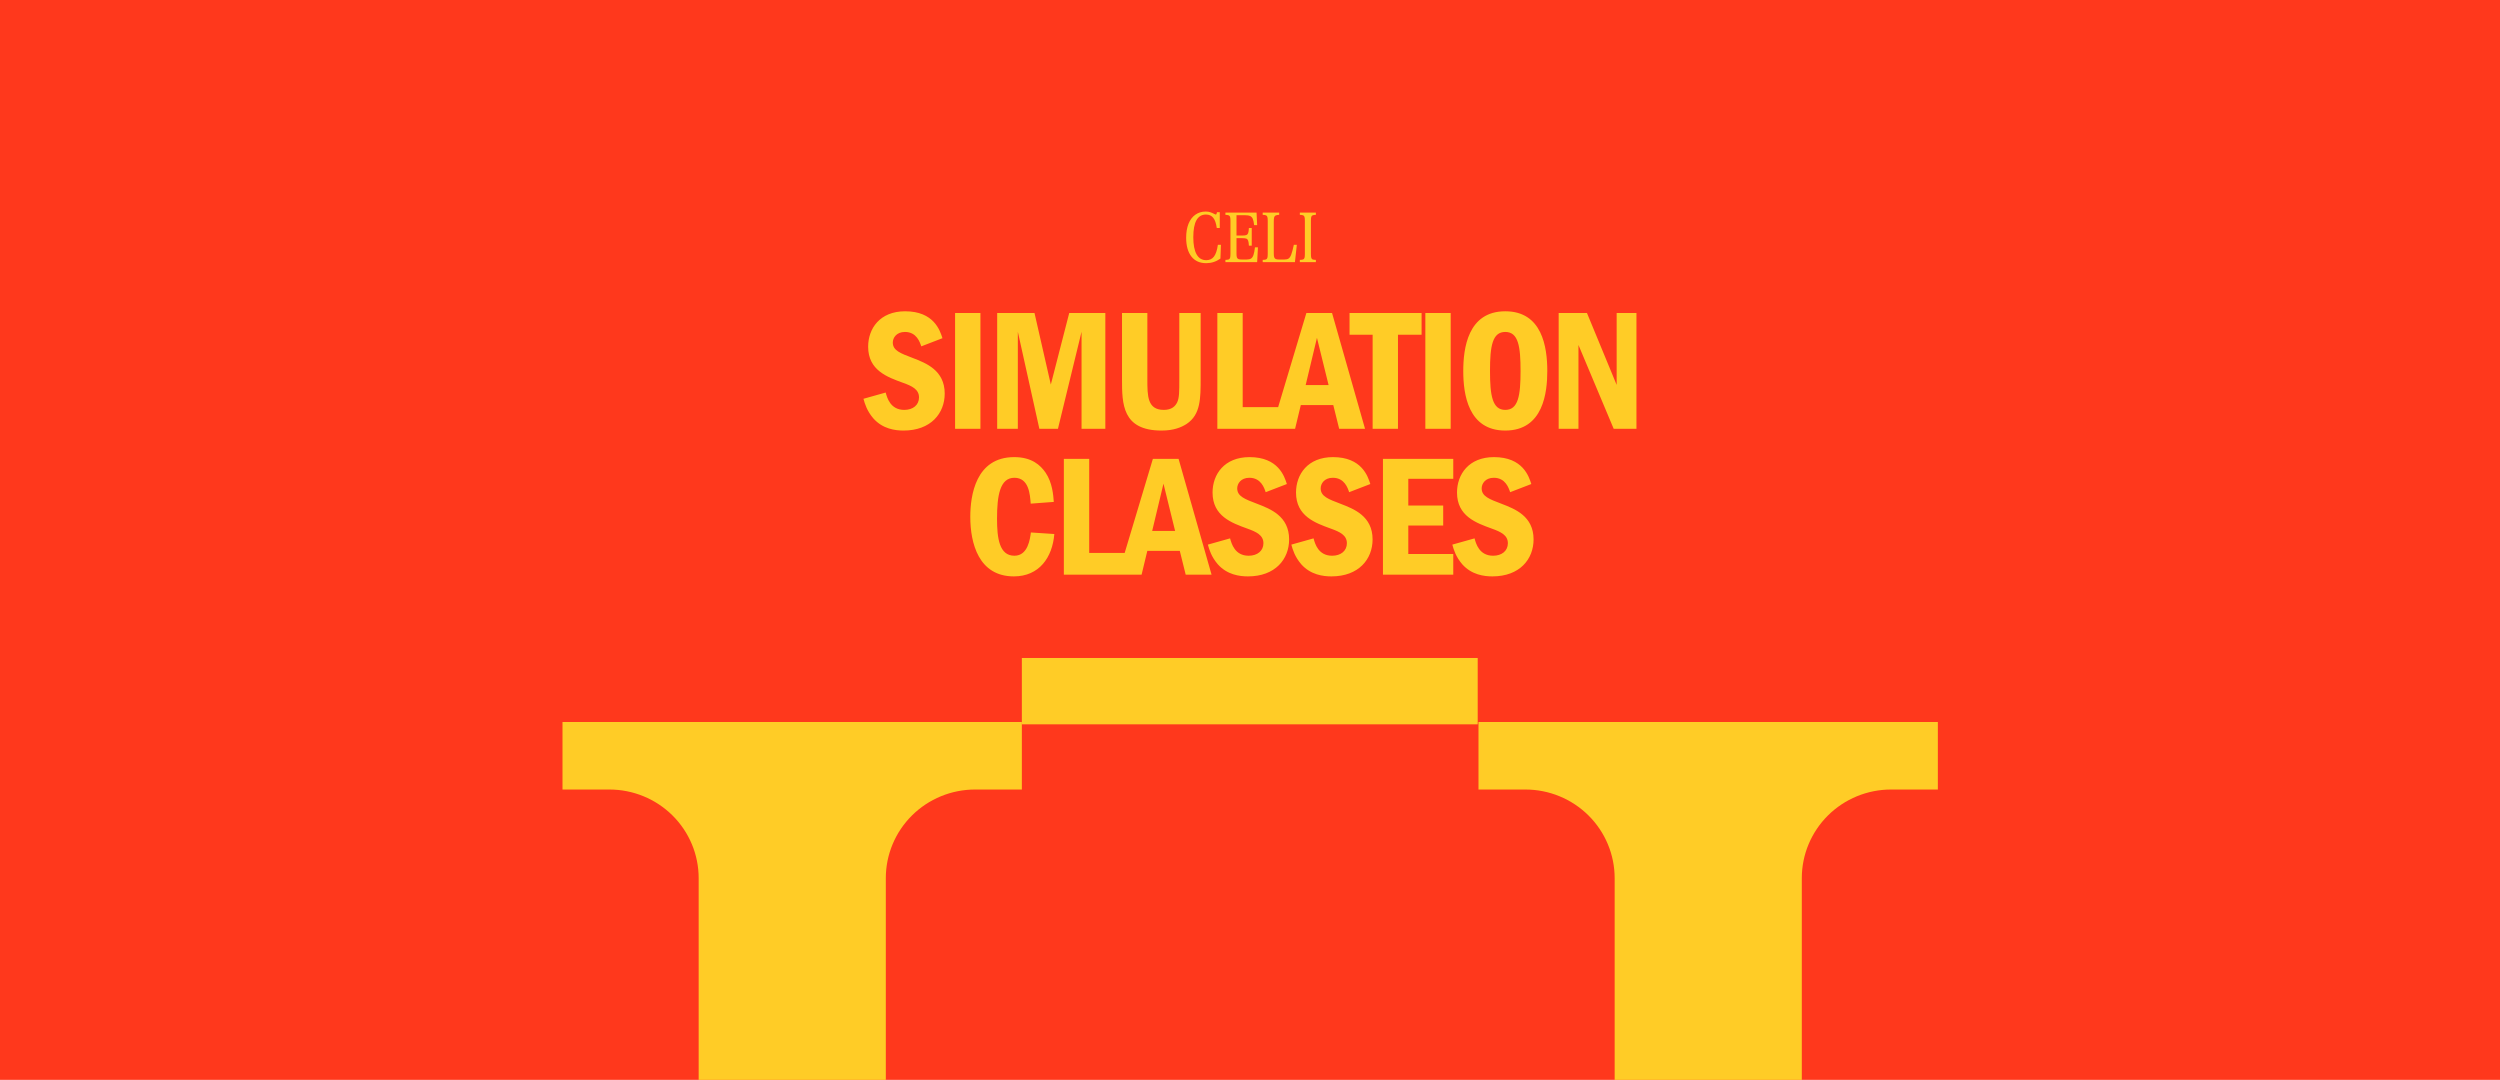
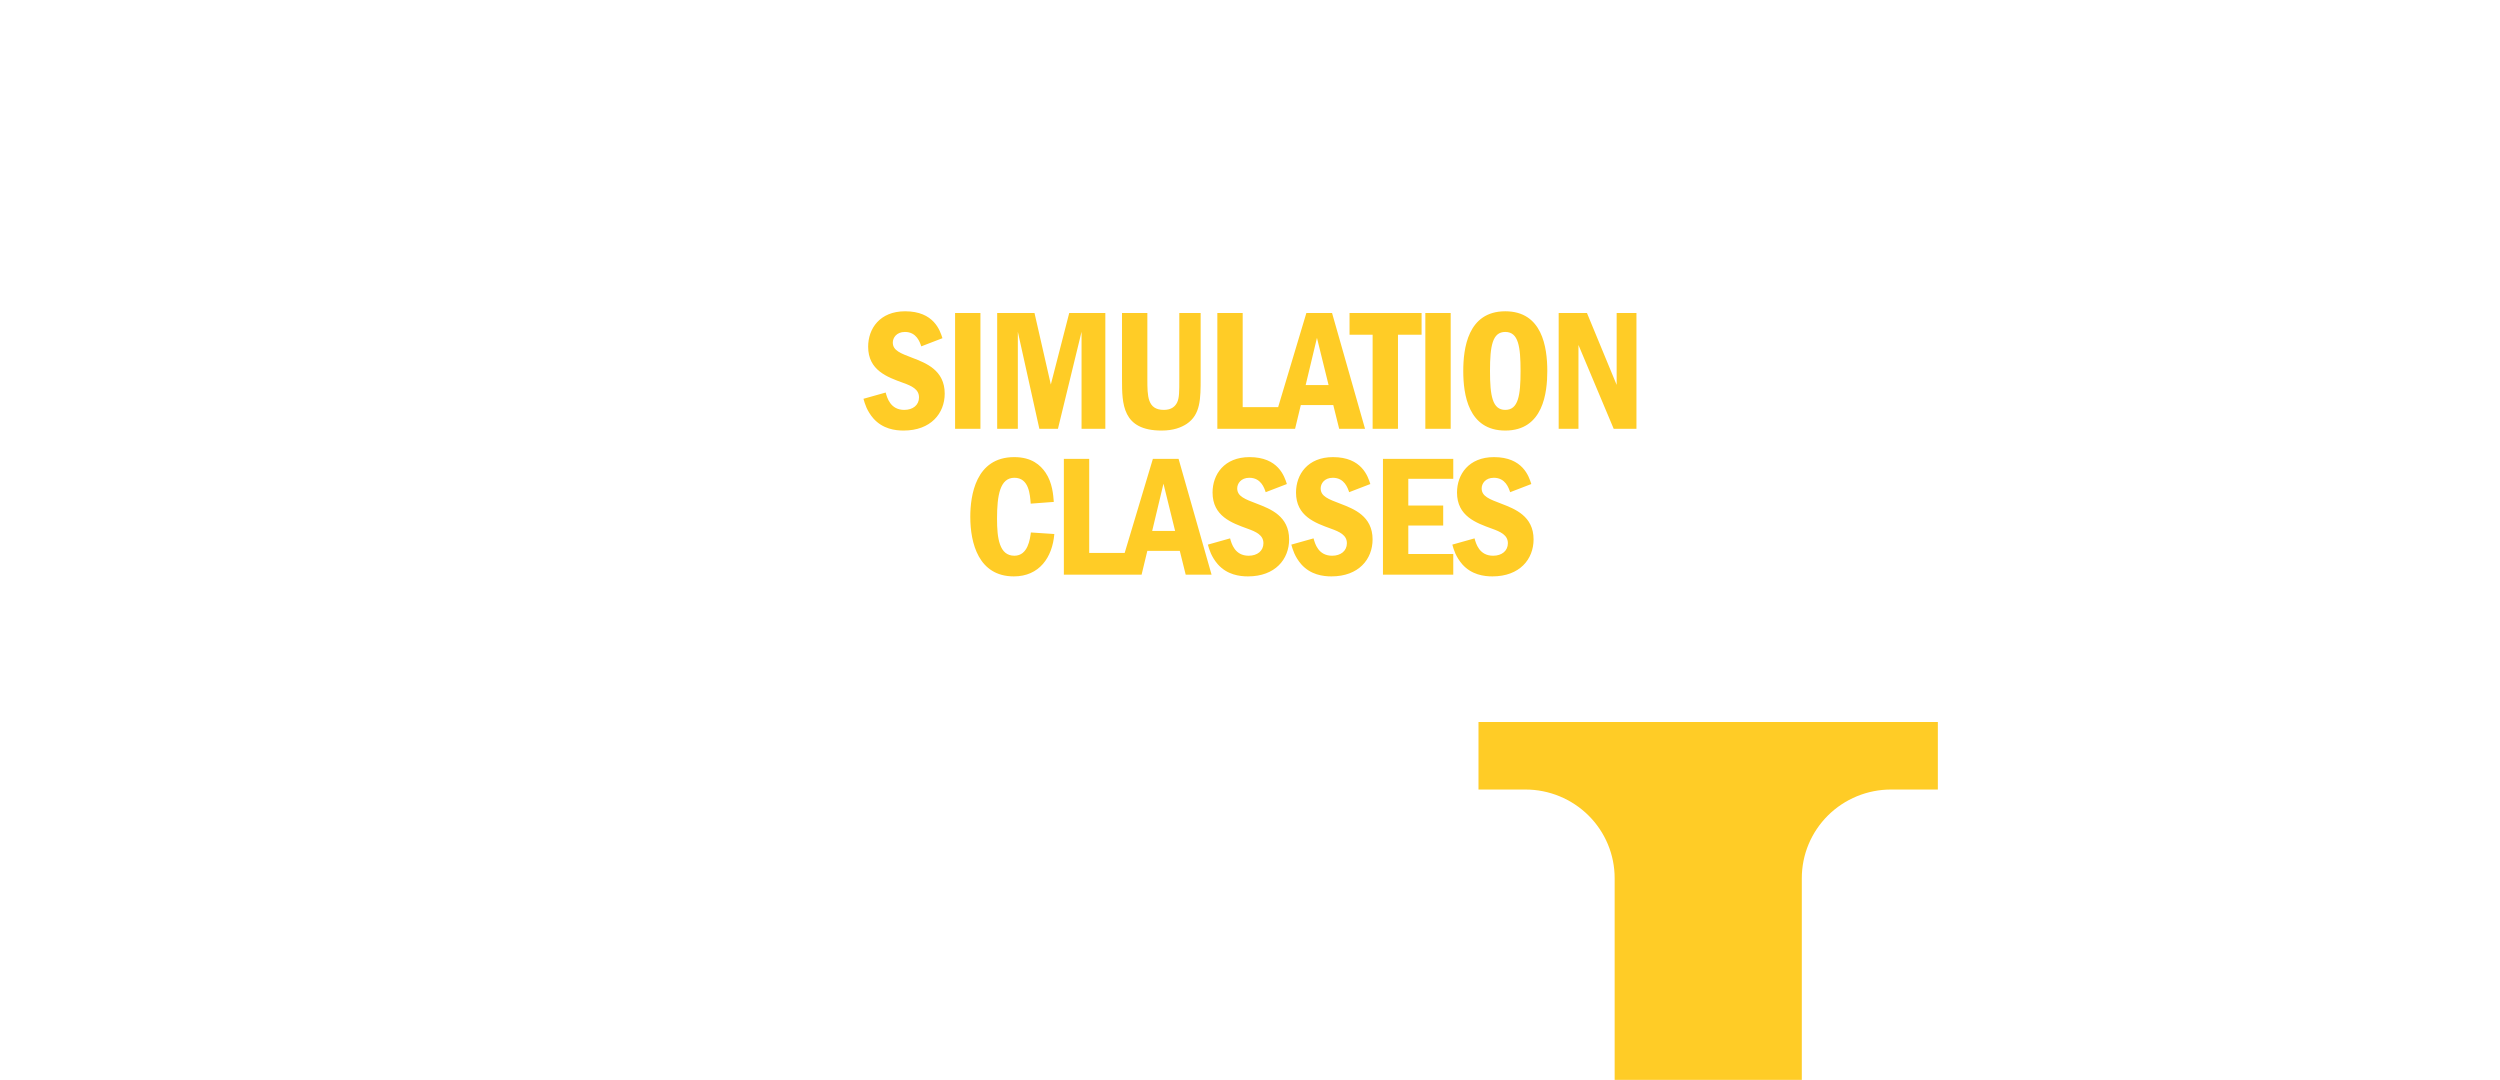
<svg xmlns="http://www.w3.org/2000/svg" width="1440" height="622" viewBox="0 0 1440 622" fill="none">
  <g clip-path="url(#clip0_1372_17865)">
-     <rect width="1440" height="622" fill="#FF381C" />
    <path d="M542.854 194.8C541.454 190.4 537.954 179.3 521.354 179.3C506.754 179.3 500.054 189.3 500.054 199.7C500.054 213.3 511.054 217.2 520.154 220.5C525.154 222.3 529.354 224.2 529.354 228.9C529.354 233.3 525.854 236.1 520.854 236.1C512.854 236.1 510.954 229.1 510.154 226.1L497.354 229.7C498.154 232.6 499.354 236.7 503.054 241C508.454 247.1 515.654 248 520.454 248C536.154 248 544.154 238.1 544.154 226.7C544.154 213.2 533.254 209.1 525.754 206.2C518.654 203.5 514.254 201.9 514.254 197.3C514.254 194.6 516.354 191.2 521.254 191.2C527.954 191.2 529.854 197.1 530.654 199.5L542.854 194.8ZM550.128 180.3V247H564.728V180.3H550.128ZM574.374 180.3V247H586.274V191.1L598.674 247H609.374L622.974 191.1V247H636.674V180.3H615.874L605.274 221.5L595.874 180.3H574.374ZM646.277 180.3V218.4C646.277 232.6 646.377 248 669.077 248C675.977 248 680.377 246.2 683.477 244.2C691.577 238.8 691.577 229.6 691.577 217.8V180.3H679.277V218.4C679.277 225.7 679.277 229.1 678.077 231.7C676.977 234 674.877 236.1 670.377 236.1C660.877 236.1 660.877 228.1 660.877 218.4V180.3H646.277ZM701.187 180.3V247H737.287V234.5H715.787V180.3H701.187ZM752.465 180.3L732.465 247H745.965L749.265 233.3H767.965L771.365 247H786.265L767.265 180.3H752.465ZM752.065 221.8L758.565 194.6L765.265 221.8H752.065ZM777.335 180.3V192.8H790.635V247H805.235V192.8H818.835V180.3H777.335ZM820.995 180.3V247H835.595V180.3H820.995ZM867.041 179.3C845.341 179.3 842.841 200.9 842.841 213.7C842.841 227.1 845.641 248 867.041 248C889.041 248 891.241 225.9 891.241 213.7C891.241 199.8 888.241 179.3 867.041 179.3ZM867.041 191.2C874.641 191.2 875.841 199.7 875.841 213.7C875.841 227.8 874.541 236.1 867.041 236.1C859.641 236.1 858.241 228 858.241 213.7C858.241 199.2 859.641 191.2 867.041 191.2ZM897.794 180.3V247H909.194V198.7L929.494 247H942.594V180.3H931.194V221.7L914.094 180.3H897.794ZM593.788 306.7C593.288 310.3 592.188 320.1 584.288 320.1C575.588 320.1 574.288 310 574.288 298.8C574.288 285.3 575.988 275.2 584.288 275.2C592.688 275.2 593.288 284.8 593.688 290.1L606.988 289.1C606.688 285.1 606.188 278.1 602.288 272.3C599.288 267.9 594.288 263.3 584.188 263.3C561.888 263.3 558.888 285.6 558.888 297.7C558.888 312.9 563.688 332 583.988 332C598.588 332 606.188 321.1 607.288 307.6L593.788 306.7ZM612.78 264.3V331H648.88V318.5H627.38V264.3H612.78ZM664.059 264.3L644.059 331H657.559L660.859 317.3H679.559L682.959 331H697.859L678.859 264.3H664.059ZM663.659 305.8L670.159 278.6L676.859 305.8H663.659ZM741.233 278.8C739.833 274.4 736.333 263.3 719.733 263.3C705.133 263.3 698.433 273.3 698.433 283.7C698.433 297.3 709.433 301.2 718.533 304.5C723.533 306.3 727.733 308.2 727.733 312.9C727.733 317.3 724.233 320.1 719.233 320.1C711.233 320.1 709.333 313.1 708.533 310.1L695.733 313.7C696.533 316.6 697.733 320.7 701.433 325C706.833 331.1 714.033 332 718.833 332C734.533 332 742.533 322.1 742.533 310.7C742.533 297.2 731.633 293.1 724.133 290.2C717.033 287.5 712.633 285.9 712.633 281.3C712.633 278.6 714.733 275.2 719.633 275.2C726.333 275.2 728.233 281.1 729.033 283.5L741.233 278.8ZM789.307 278.8C787.907 274.4 784.407 263.3 767.807 263.3C753.207 263.3 746.507 273.3 746.507 283.7C746.507 297.3 757.507 301.2 766.607 304.5C771.607 306.3 775.807 308.2 775.807 312.9C775.807 317.3 772.307 320.1 767.307 320.1C759.307 320.1 757.407 313.1 756.607 310.1L743.807 313.7C744.607 316.6 745.807 320.7 749.507 325C754.907 331.1 762.107 332 766.907 332C782.607 332 790.607 322.1 790.607 310.7C790.607 297.2 779.707 293.1 772.207 290.2C765.107 287.5 760.707 285.9 760.707 281.3C760.707 278.6 762.807 275.2 767.707 275.2C774.407 275.2 776.307 281.1 777.107 283.5L789.307 278.8ZM796.581 264.3V331H837.081V319.1H811.181V302.7H831.281V291.2H811.181V275.8H837.081V264.3H796.581ZM882.038 278.8C880.638 274.4 877.138 263.3 860.538 263.3C845.938 263.3 839.238 273.3 839.238 283.7C839.238 297.3 850.238 301.2 859.338 304.5C864.337 306.3 868.538 308.2 868.538 312.9C868.538 317.3 865.038 320.1 860.038 320.1C852.038 320.1 850.138 313.1 849.338 310.1L836.538 313.7C837.338 316.6 838.538 320.7 842.238 325C847.638 331.1 854.838 332 859.638 332C875.338 332 883.338 322.1 883.338 310.7C883.338 297.2 872.438 293.1 864.938 290.2C857.838 287.5 853.438 285.9 853.438 281.3C853.438 278.6 855.538 275.2 860.438 275.2C867.138 275.2 869.038 281.1 869.838 283.5L882.038 278.8Z" fill="#FFCC26" />
-     <path d="M694.734 151.588C691.094 151.588 688.266 150.314 686.25 147.766C684.234 145.19 683.226 141.578 683.226 136.93C683.226 133.85 683.674 131.176 684.57 128.908C685.494 126.64 686.796 124.904 688.476 123.7C690.184 122.468 692.186 121.852 694.482 121.852C695.546 121.852 696.456 121.992 697.212 122.272C697.968 122.524 698.71 122.846 699.438 123.238C699.83 123.462 700.096 123.574 700.236 123.574C700.432 123.574 700.586 123.476 700.698 123.28C700.81 123.084 700.908 122.734 700.992 122.23H702.588V131.344H700.866C700.502 128.628 699.816 126.654 698.808 125.422C697.8 124.19 696.4 123.574 694.608 123.574C692.2 123.574 690.38 124.666 689.148 126.85C687.944 129.034 687.342 132.296 687.342 136.636C687.342 140.976 687.972 144.266 689.232 146.506C690.492 148.746 692.34 149.866 694.776 149.866C696.708 149.866 698.192 149.18 699.228 147.808C700.292 146.436 701.048 144.168 701.496 141.004H703.26L702.966 148.942C700.502 150.706 697.758 151.588 694.734 151.588ZM724.574 142.474L724.112 151H705.842V149.698C706.71 149.67 707.34 149.586 707.732 149.446C708.124 149.278 708.39 148.97 708.53 148.522C708.67 148.046 708.74 147.304 708.74 146.296V127.144C708.74 126.136 708.67 125.408 708.53 124.96C708.39 124.484 708.124 124.176 707.732 124.036C707.34 123.868 706.71 123.77 705.842 123.742V122.44H723.776L724.112 129.664H722.39C722.194 128.04 721.928 126.836 721.592 126.052C721.256 125.268 720.738 124.722 720.038 124.414C719.366 124.106 718.344 123.952 716.972 123.952H712.226V135.67H715.628C716.692 135.67 717.462 135.572 717.938 135.376C718.414 135.18 718.75 134.802 718.946 134.242C719.142 133.654 719.282 132.688 719.366 131.344H721.004V141.508H719.366C719.282 140.164 719.142 139.212 718.946 138.652C718.75 138.064 718.414 137.672 717.938 137.476C717.462 137.28 716.692 137.182 715.628 137.182H712.226V146.296C712.226 147.192 712.31 147.864 712.478 148.312C712.646 148.76 712.94 149.068 713.36 149.236C713.78 149.404 714.424 149.488 715.292 149.488H717.98C719.128 149.488 720.01 149.292 720.626 148.9C721.242 148.48 721.704 147.794 722.012 146.842C722.348 145.862 722.628 144.406 722.852 142.474H724.574ZM727.315 149.698C728.183 149.67 728.813 149.586 729.205 149.446C729.597 149.278 729.863 148.97 730.003 148.522C730.143 148.046 730.213 147.304 730.213 146.296V127.144C730.213 126.136 730.143 125.408 730.003 124.96C729.863 124.484 729.597 124.176 729.205 124.036C728.813 123.868 728.183 123.77 727.315 123.742V122.44H736.807V123.742C735.883 123.77 735.197 123.896 734.749 124.12C734.329 124.316 734.049 124.68 733.909 125.212C733.769 125.716 733.699 126.514 733.699 127.606V145.876C733.699 146.856 733.769 147.598 733.909 148.102C734.077 148.606 734.371 148.97 734.791 149.194C735.211 149.39 735.855 149.488 736.723 149.488H739.747C740.839 149.488 741.679 149.292 742.267 148.9C742.855 148.48 743.359 147.696 743.779 146.548C744.227 145.372 744.717 143.524 745.249 141.004H746.971L745.879 151H727.315V149.698ZM748.705 149.698C749.573 149.67 750.203 149.586 750.595 149.446C750.987 149.278 751.253 148.97 751.393 148.522C751.533 148.046 751.603 147.304 751.603 146.296V127.144C751.603 126.136 751.533 125.408 751.393 124.96C751.253 124.484 750.987 124.176 750.595 124.036C750.203 123.868 749.573 123.77 748.705 123.742V122.44H757.945V123.742C757.077 123.77 756.447 123.868 756.055 124.036C755.691 124.176 755.439 124.47 755.299 124.918C755.159 125.366 755.089 126.108 755.089 127.144V146.296C755.089 147.332 755.159 148.074 755.299 148.522C755.439 148.97 755.691 149.278 756.055 149.446C756.447 149.586 757.077 149.67 757.945 149.698V151H748.705V149.698Z" fill="#FFCC26" />
-     <path d="M324 454.765H351.015C357.767 454.765 364.453 456.086 370.692 458.651C376.93 461.217 382.598 464.977 387.373 469.718C392.148 474.458 395.935 480.086 398.519 486.28C401.103 492.473 402.433 499.112 402.433 505.816L402.433 1248.74C402.446 1255.45 401.125 1262.1 398.547 1268.3C395.968 1274.51 392.183 1280.15 387.407 1284.9C382.631 1289.65 376.959 1293.42 370.714 1295.99C364.47 1298.56 357.775 1299.88 351.015 1299.88H324V1338.78H588.539V1299.88H561.621C554.862 1299.88 548.171 1298.56 541.929 1295.98C535.687 1293.41 530.017 1289.64 525.244 1284.89C520.471 1280.14 516.687 1274.5 514.111 1268.3C511.534 1262.09 510.214 1255.45 510.227 1248.74V505.816C510.227 499.11 511.558 492.469 514.143 486.274C516.729 480.079 520.518 474.45 525.295 469.709C530.072 464.968 535.744 461.208 541.985 458.644C548.226 456.08 554.915 454.762 561.669 454.765H588.587V415.865H324V454.765Z" fill="#FFCC26" />
    <path d="M851.609 454.765H878.624C885.377 454.765 892.063 456.086 898.301 458.651C904.539 461.217 910.208 464.977 914.982 469.718C919.757 474.458 923.544 480.086 926.128 486.28C928.712 492.473 930.042 499.112 930.042 505.816L930.042 1248.74C930.055 1255.45 928.734 1262.1 926.156 1268.3C923.578 1274.51 919.792 1280.15 915.017 1284.9C910.241 1289.65 904.568 1293.42 898.324 1295.99C892.079 1298.56 885.385 1299.88 878.624 1299.88H851.609V1338.78H1116.15V1299.88H1089.23C1082.47 1299.88 1075.78 1298.56 1069.54 1295.98C1063.3 1293.41 1057.63 1289.64 1052.85 1284.89C1048.08 1280.14 1044.3 1274.5 1041.72 1268.3C1039.14 1262.09 1037.82 1255.45 1037.84 1248.74V505.816C1037.84 499.11 1039.17 492.469 1041.75 486.274C1044.34 480.079 1048.13 474.45 1052.9 469.709C1057.68 464.968 1063.35 461.208 1069.59 458.644C1075.84 456.08 1082.52 454.762 1089.28 454.765H1116.2V415.865H851.609V454.765Z" fill="#FFCC26" />
-     <path d="M851.155 379H588.588V417.215H851.155V379Z" fill="#FFCC26" />
  </g>
  <defs>
    <clipPath id="clip0_1372_17865">
      <rect width="1440" height="622" fill="white" />
    </clipPath>
  </defs>
</svg>